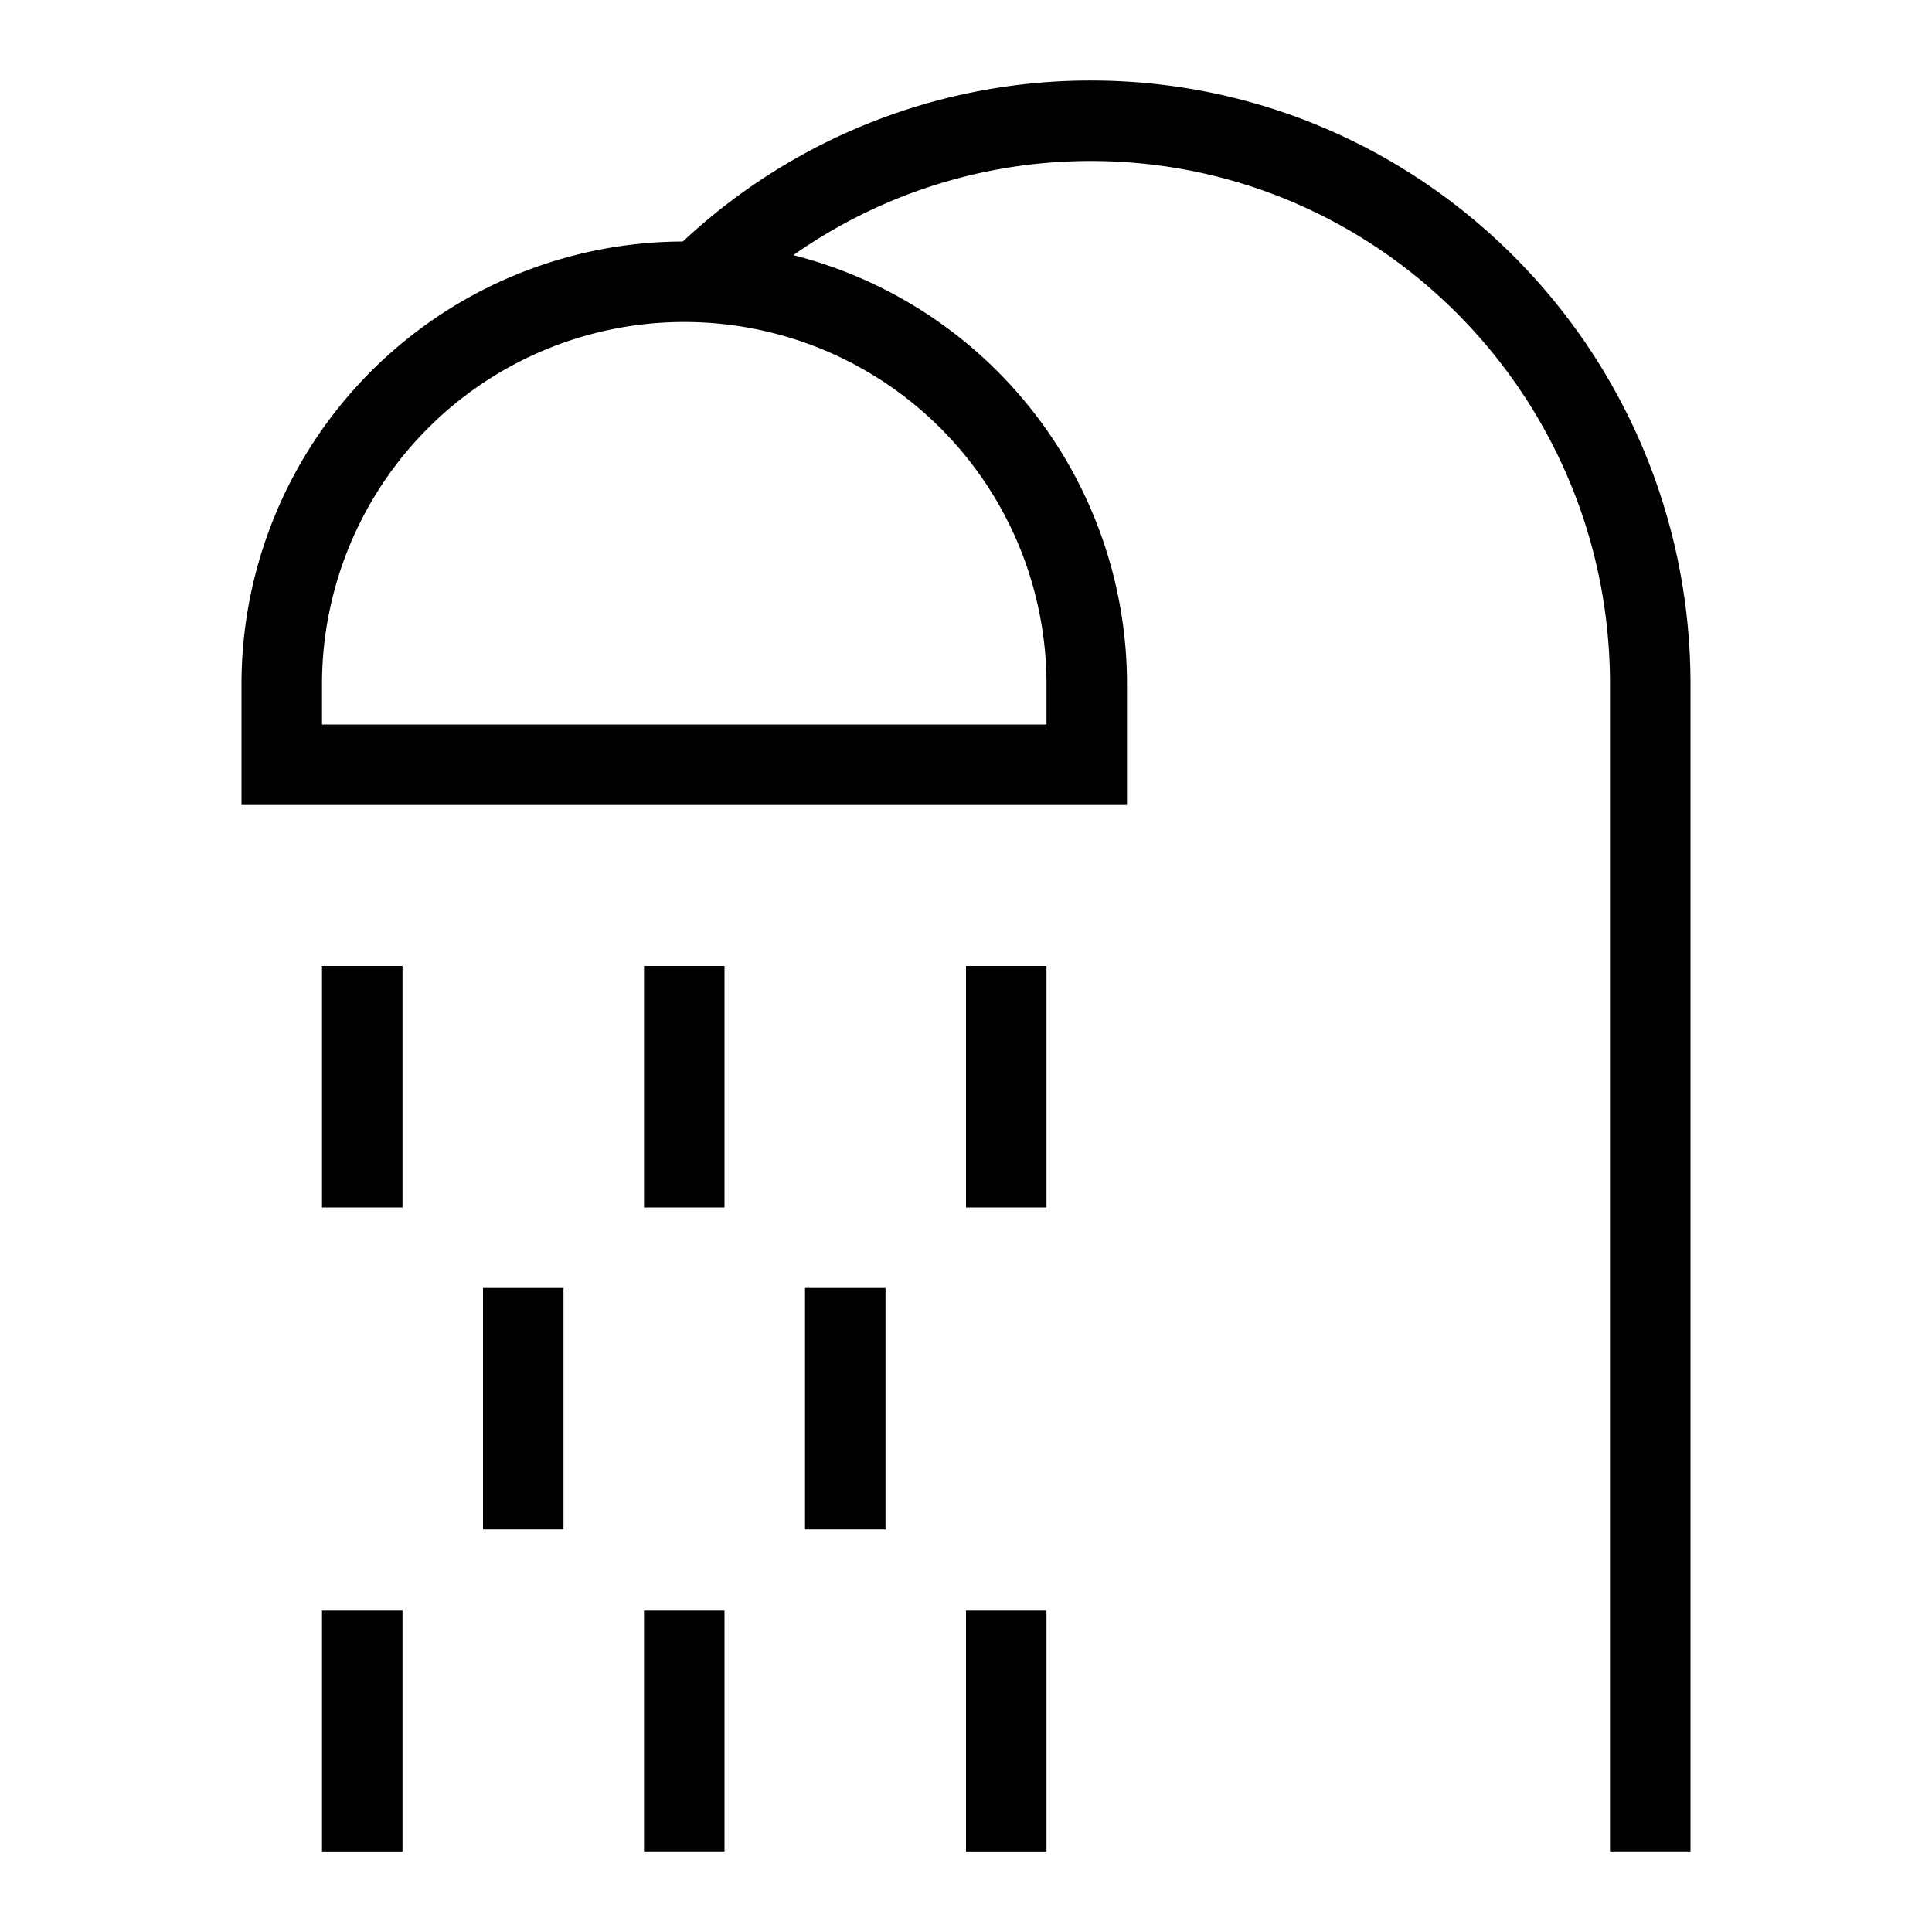
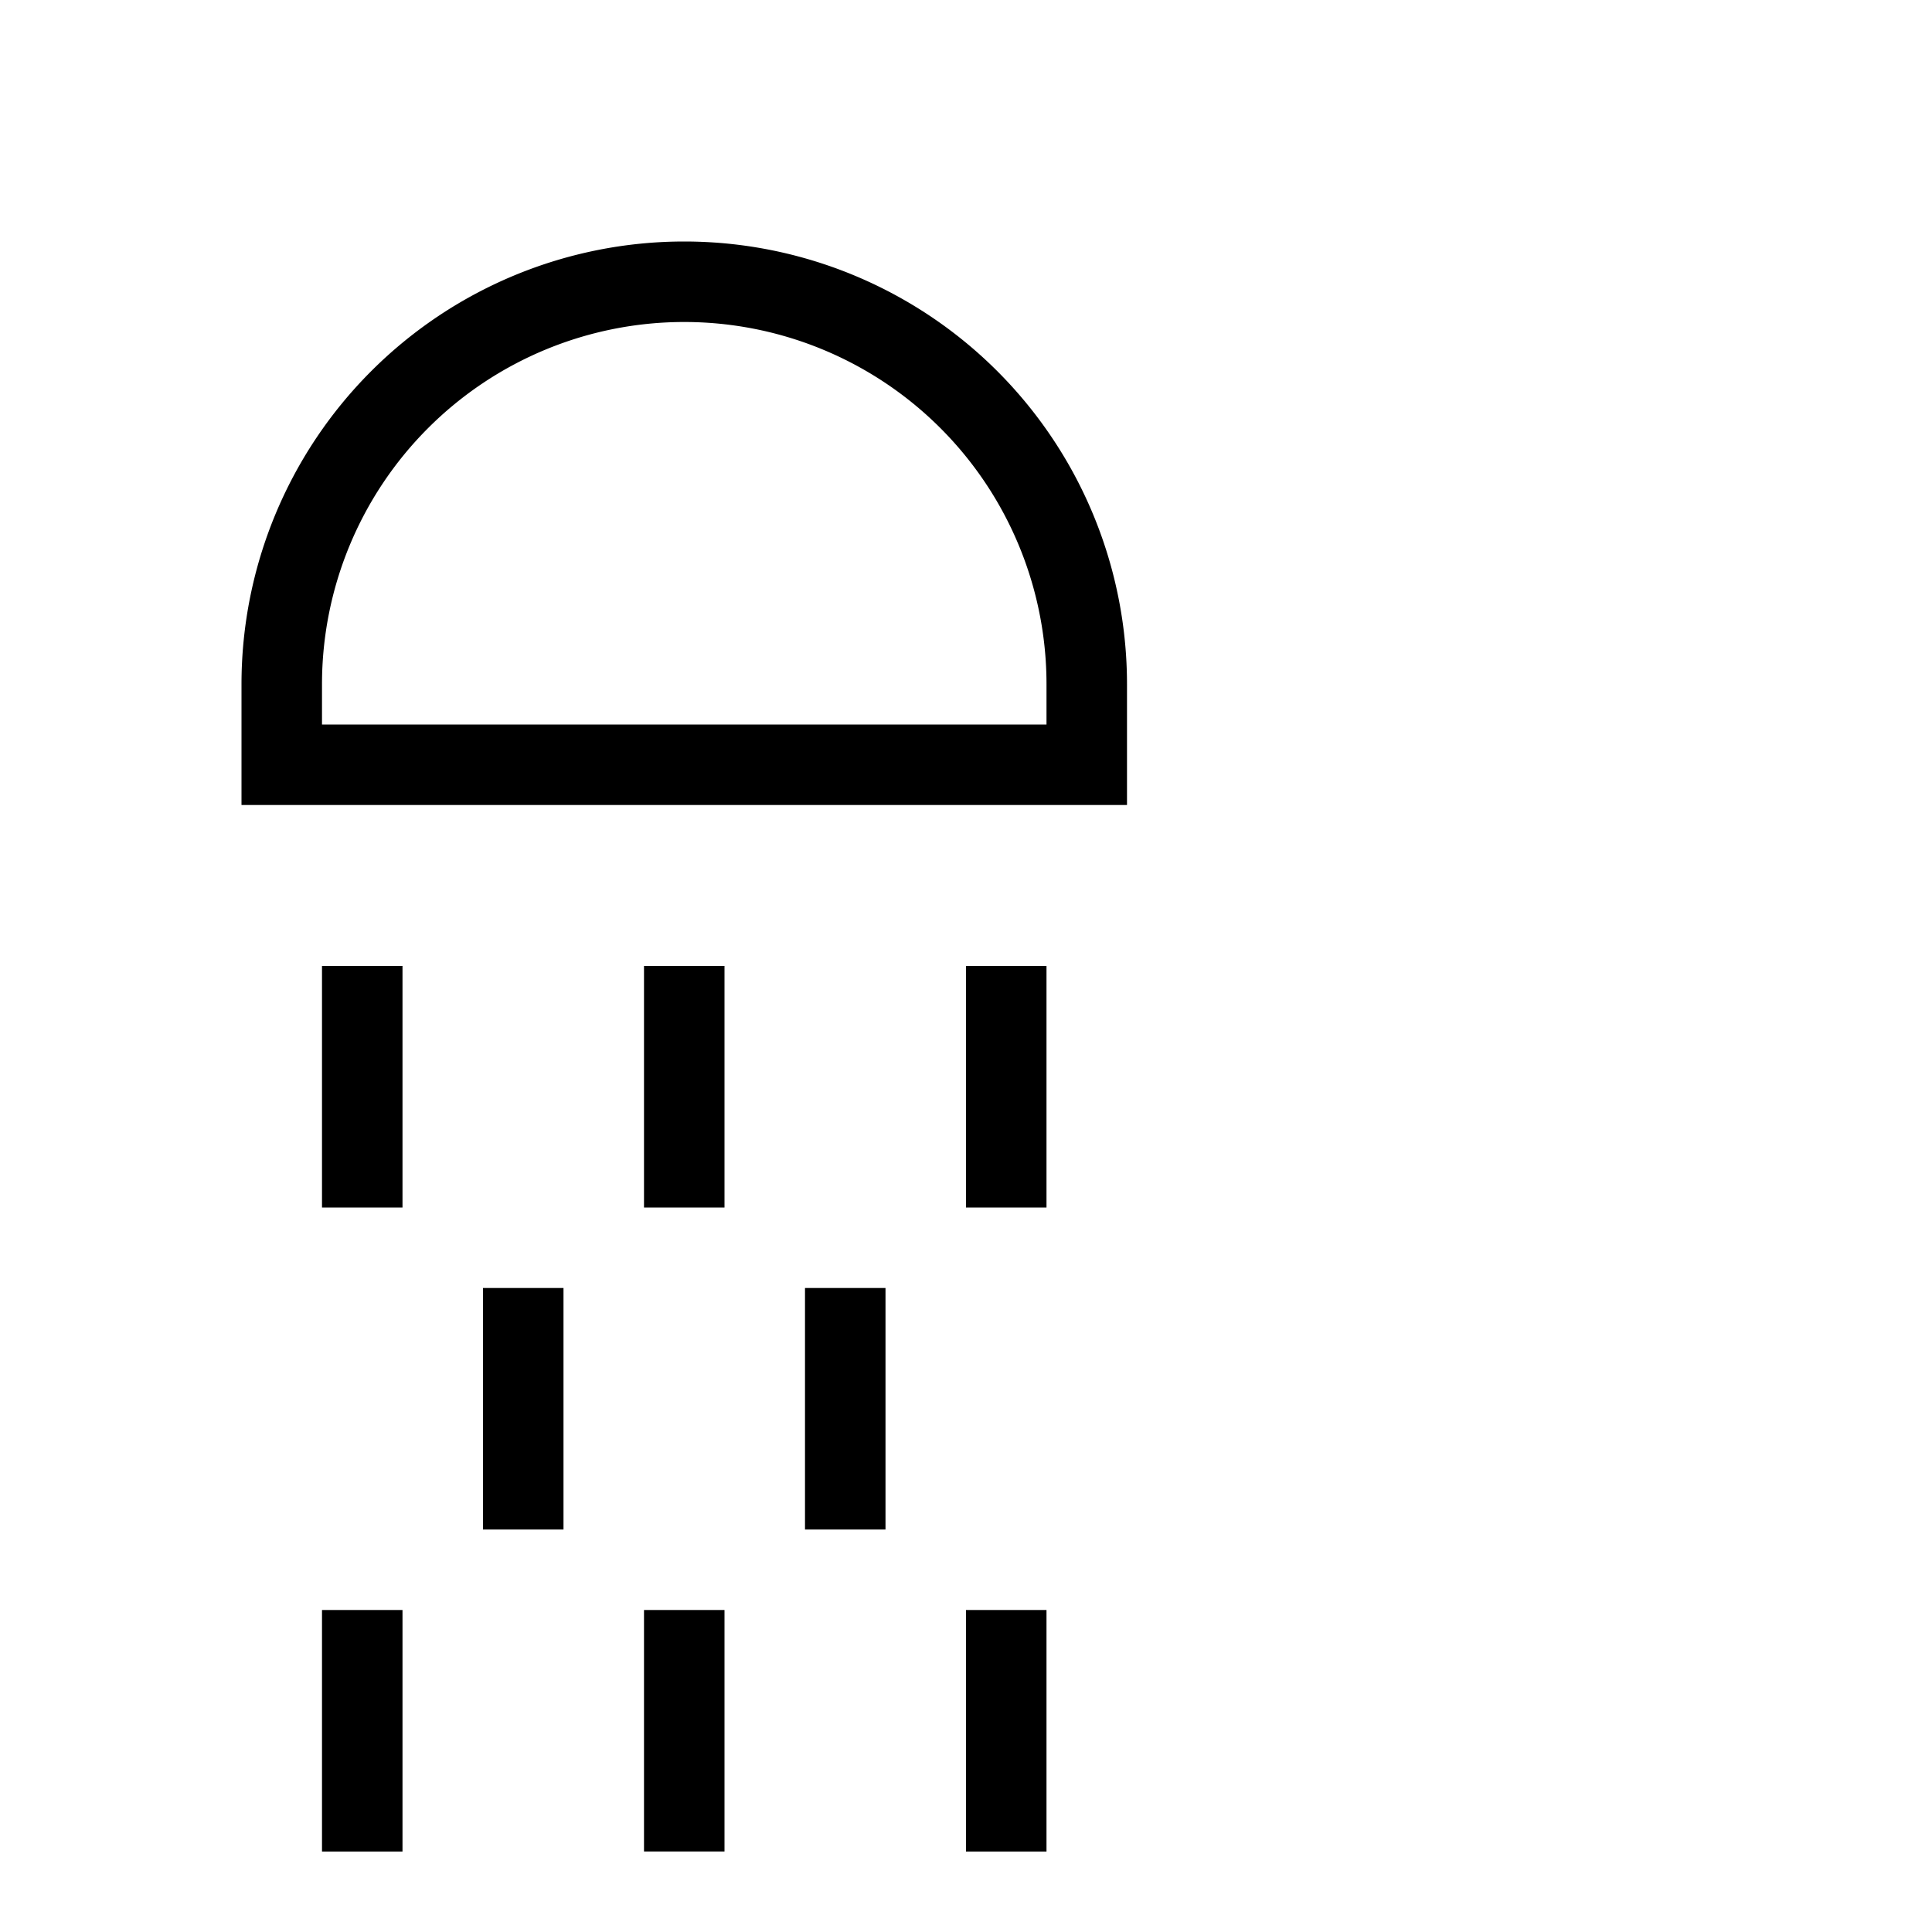
<svg xmlns="http://www.w3.org/2000/svg" width="24" height="24" stroke="#000" fill="none">
-   <path d="M20.5 23V8.5c0-3.866-3.112-7-6.95-7a6.91 6.91 0 0 0-4.977 2.113" />
  <path d="M8.5 3.5a5 5 0 0 1 5 5v1h-10v-1a5 5 0 0 1 5-5zm0 16.5v3m0-11v3m-4-3v3m8-3v3m-6 1v3m4-3v3m-6 1v3m8-3v3" />
</svg>